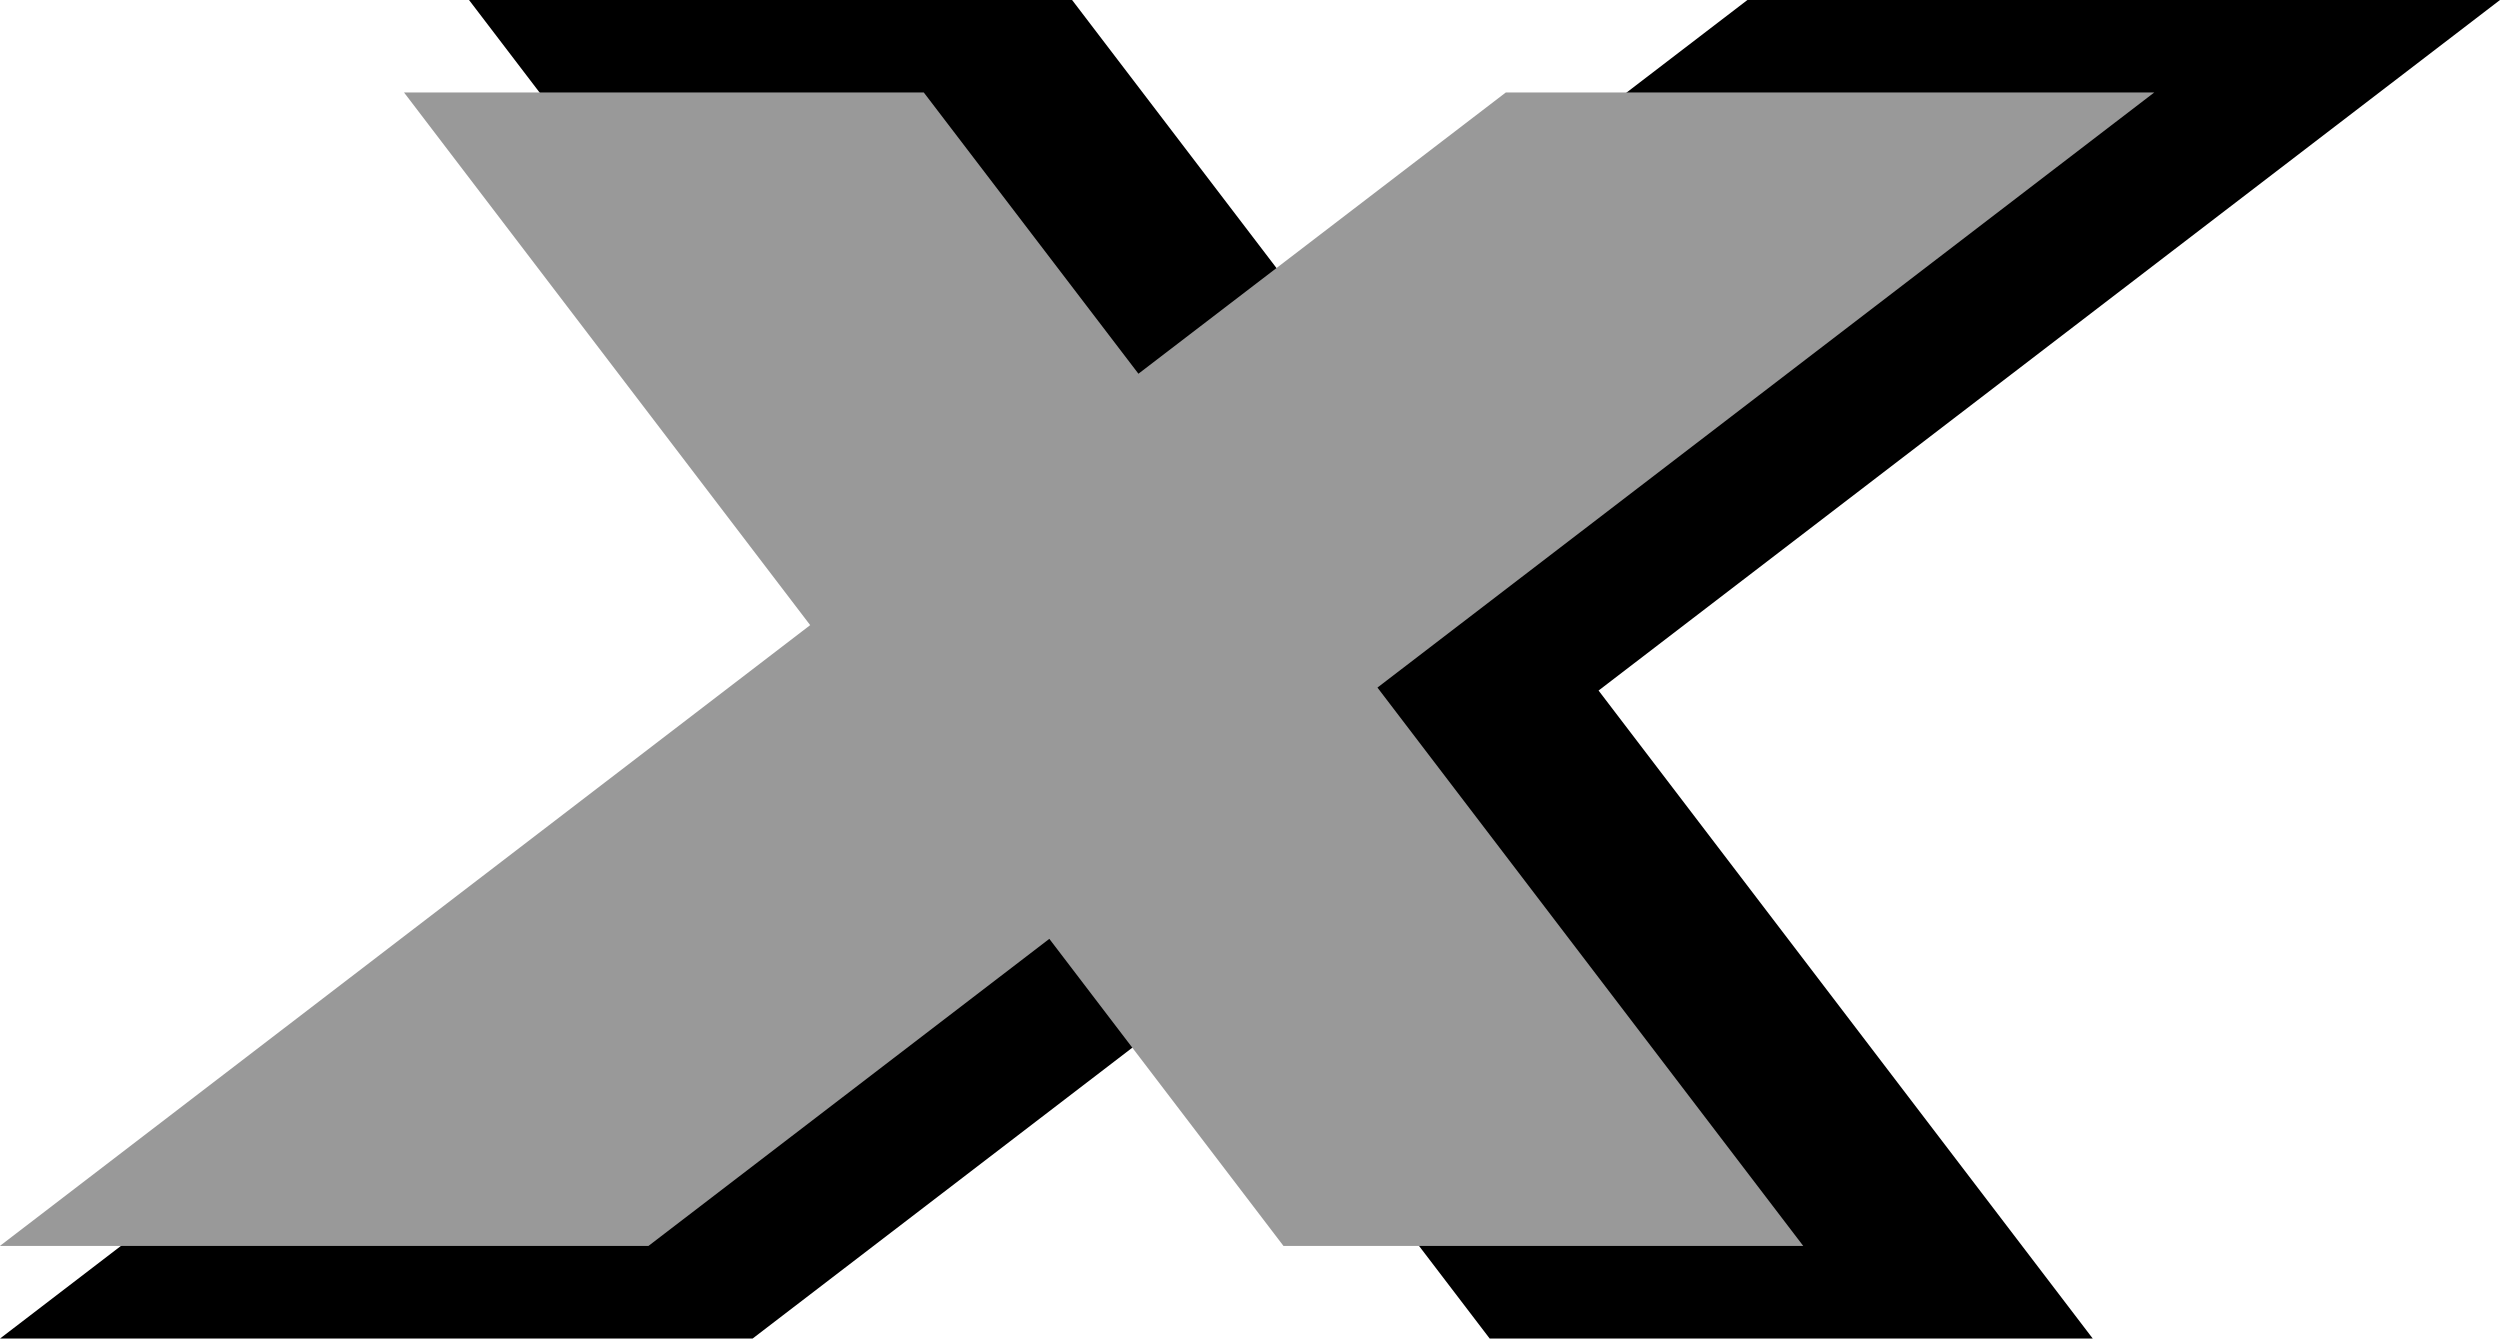
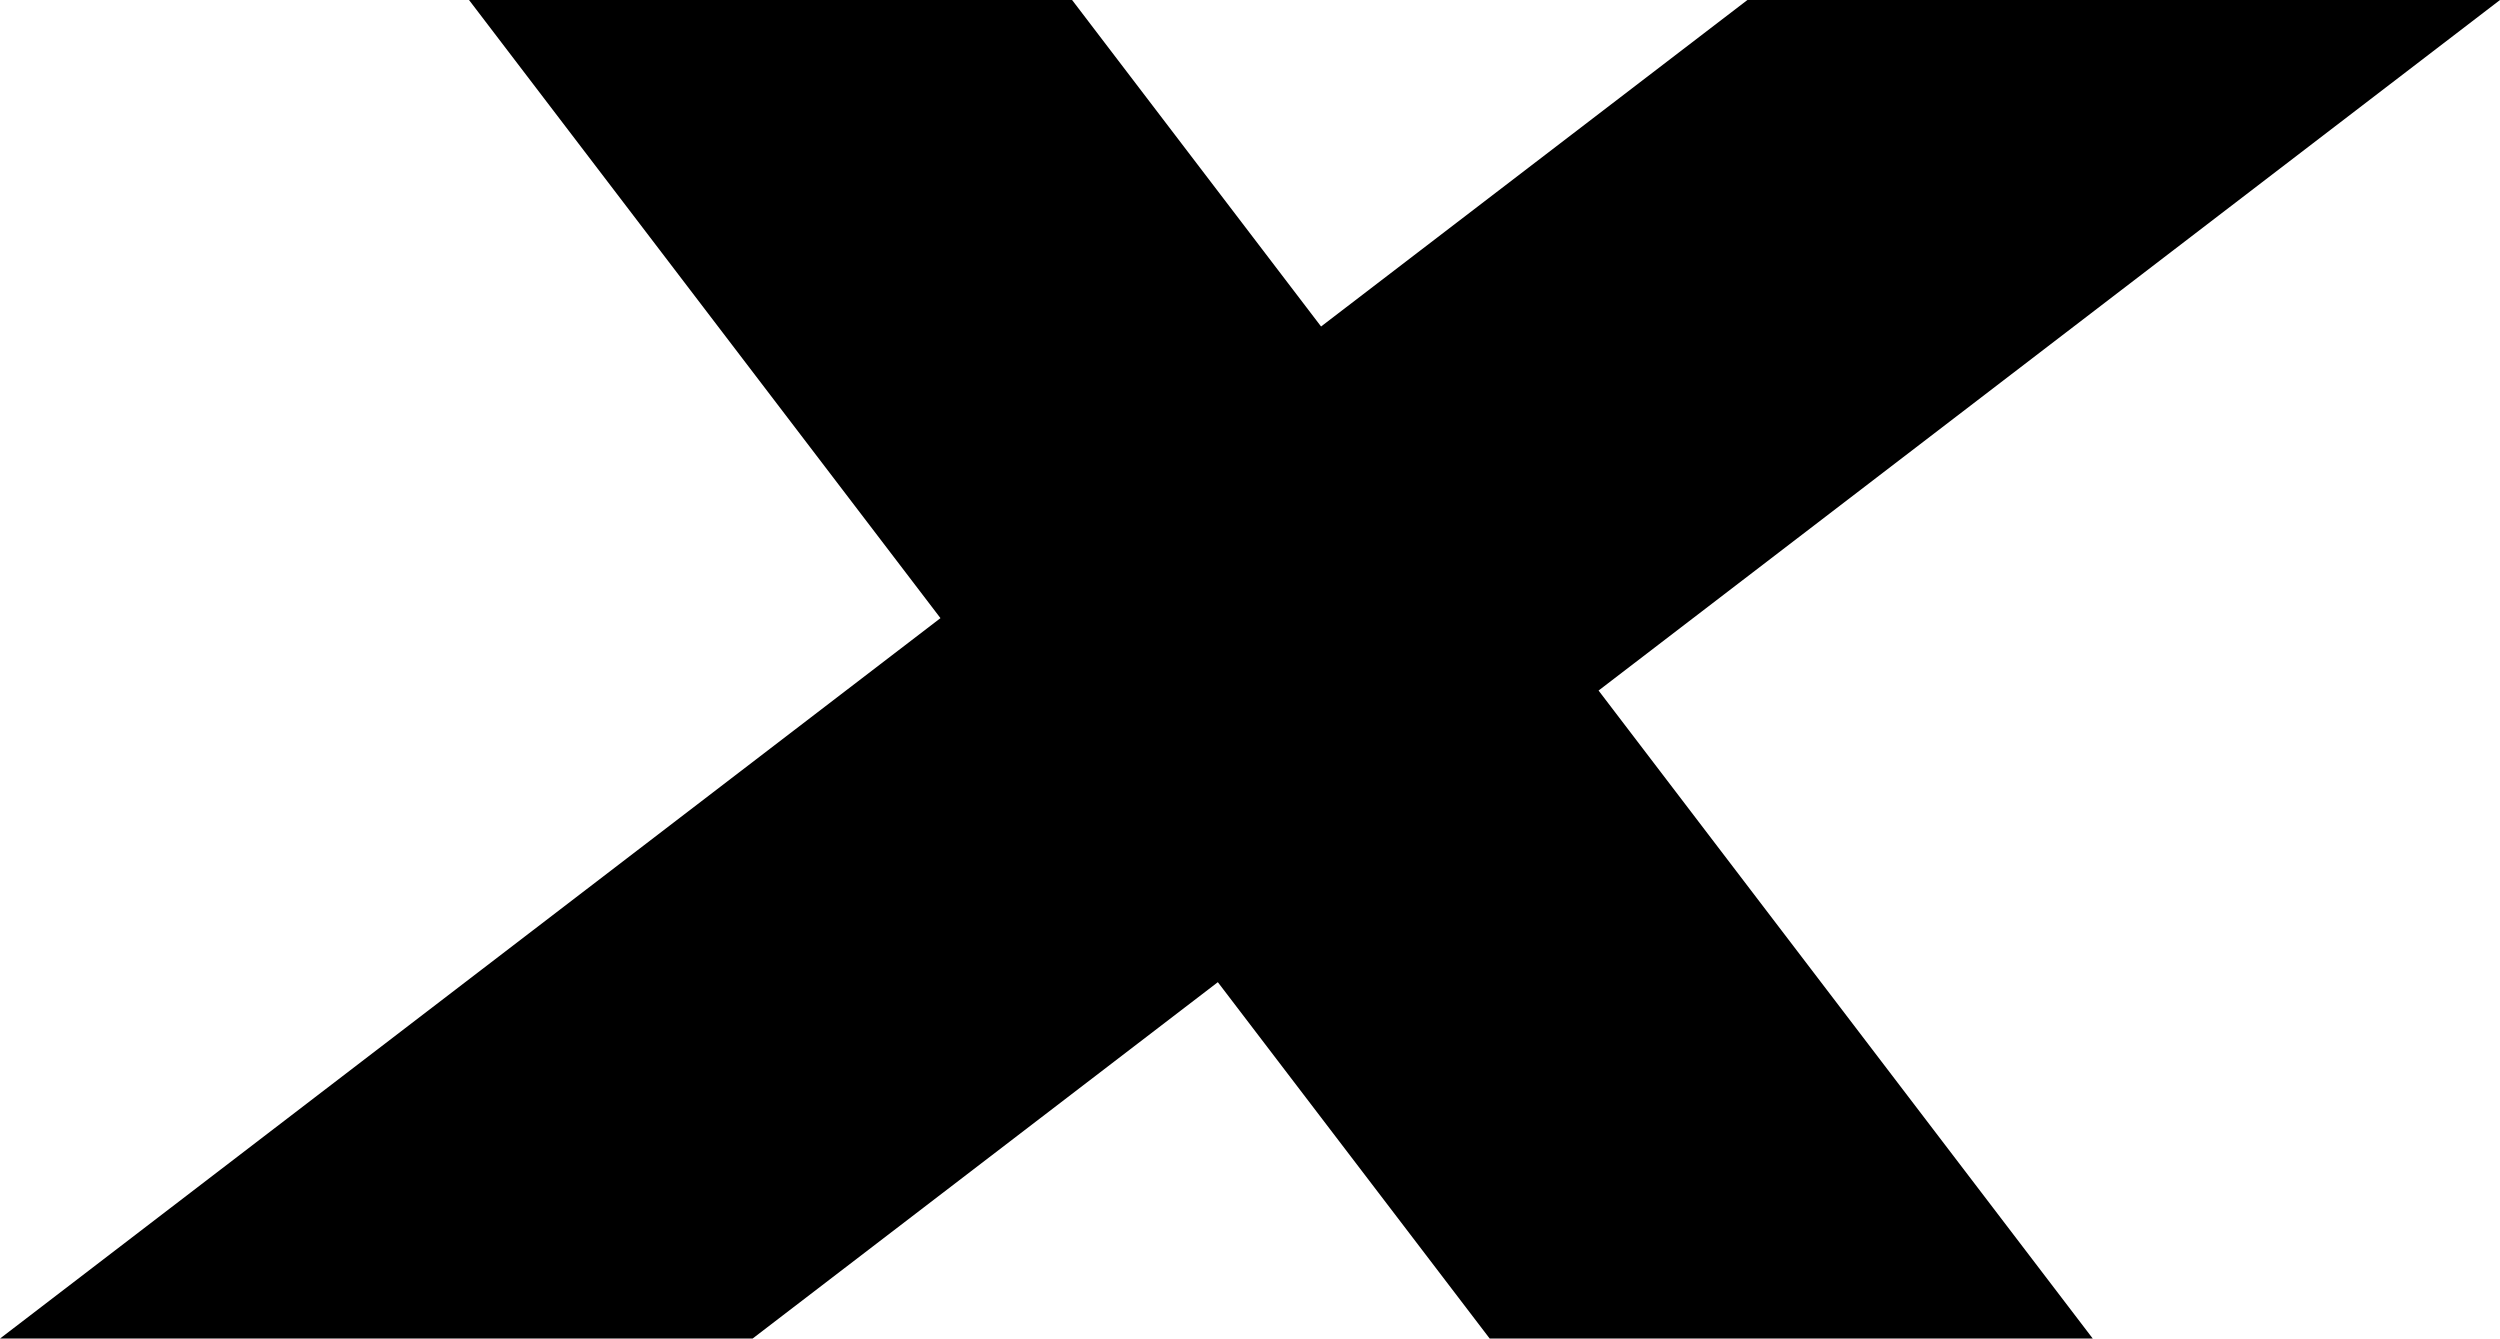
<svg xmlns="http://www.w3.org/2000/svg" width="18.576mm" height="9.946mm" viewBox="0 0 18.576 9.946" version="1.1" id="svg1">
  <defs id="defs1" />
  <g id="layer1" transform="translate(-121.708,-97.897)">
    <path d="m 140.284,97.897 h -5.592 l -3.168,2.426 -1.85,-2.426 h -4.481 l 3.503,4.593 -6.988,5.353 h 5.592 l 3.457,-2.648 2.02,2.648 h 4.481 l -3.672,-4.815 z" fill="#ffffff" id="path10" style="fill:#000000;stroke-width:0.265" />
-     <path d="m 137.715,98.584 h -4.818 l -2.73,2.09 -1.595,-2.09 h -3.862 l 3.018,3.958 -6.021,4.613 h 4.819 l 2.979,-2.282 1.74,2.282 h 3.862 l -3.164,-4.149 z" fill="#ffffff" id="path10-0" style="fill:#999999;stroke-width:0.228" />
  </g>
</svg>